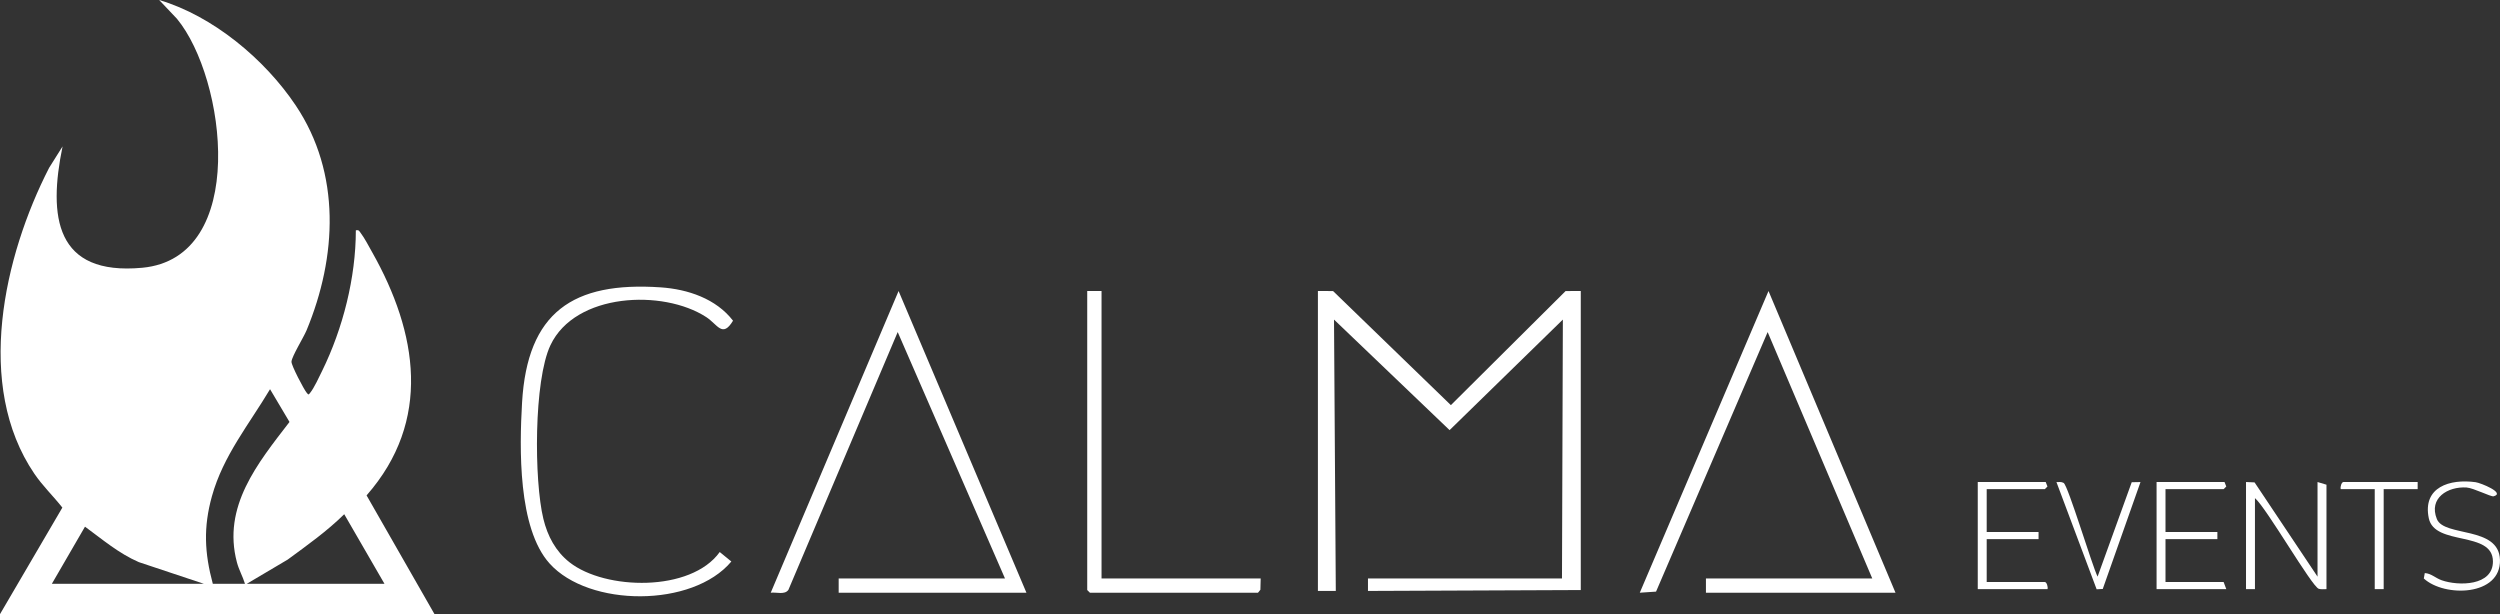
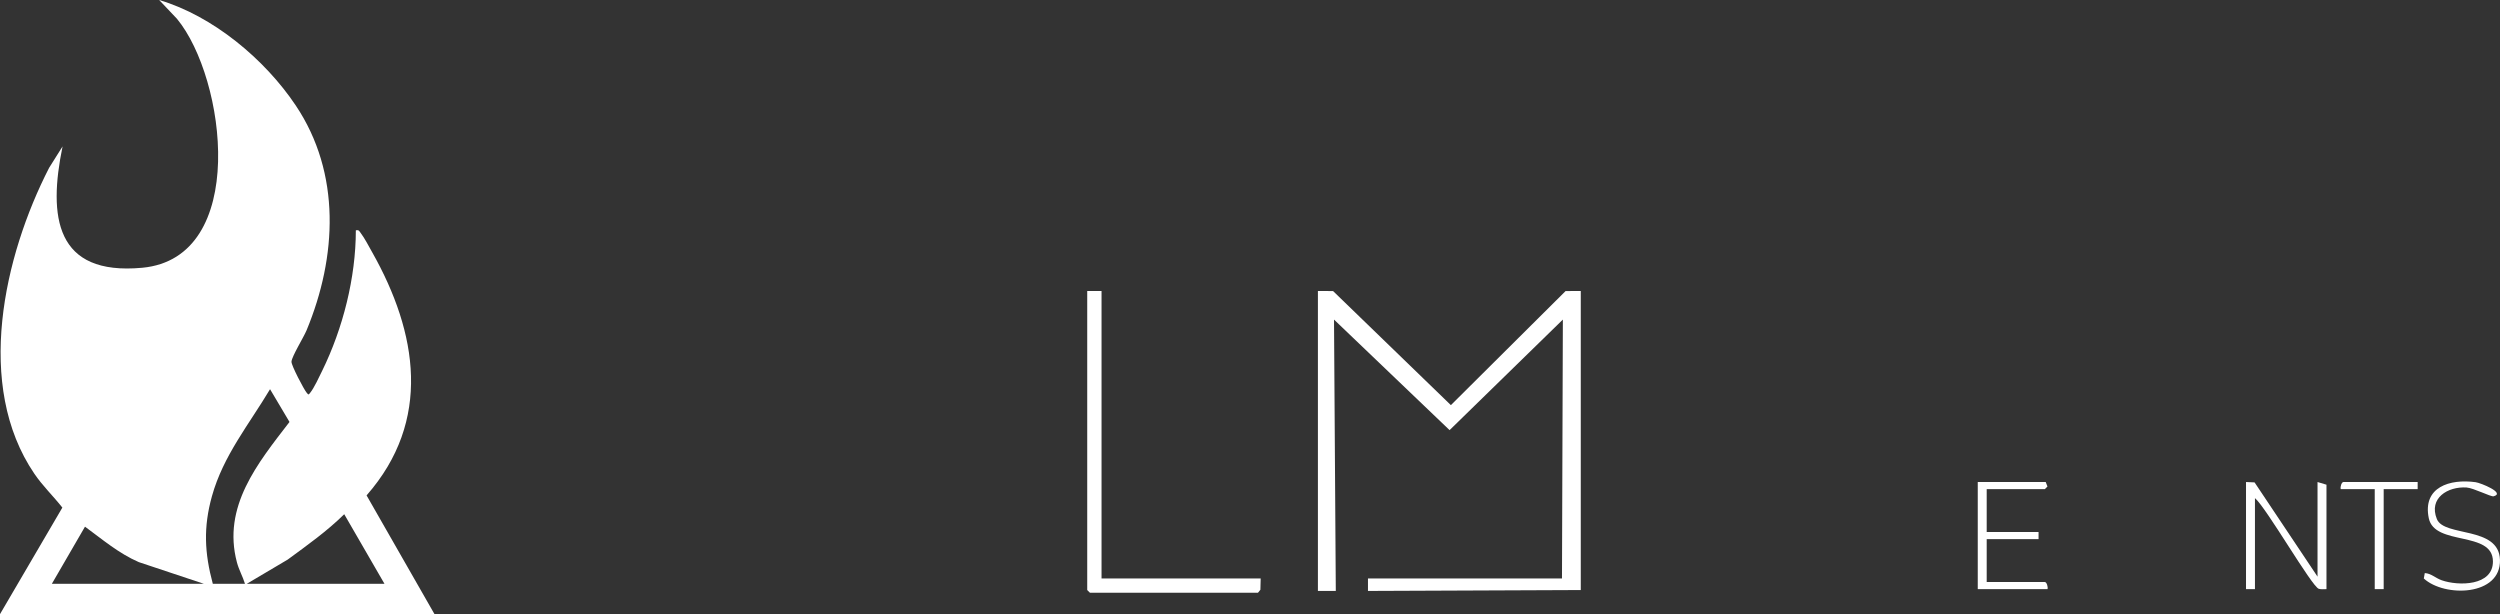
<svg xmlns="http://www.w3.org/2000/svg" id="Layer_2" data-name="Layer 2" viewBox="0 0 1397.18 343.23">
  <rect x="0" y="0" width="1397.18" height="343.23" fill="#333333" stroke="none" />
  <defs>
    <style>      .cls-1 {        fill: #fff;      }    </style>
  </defs>
  <g id="Layer_1-2" data-name="Layer 1">
    <g>
      <path class="cls-1" d="M0,343.23l34.85-59.55c-5.1-6.47-11.01-12.09-15.67-18.96C-14.3,215.49,2.12,143.13,27.46,93.77l7.51-11.95c-8.13,39.39-4.03,72.3,44.47,67.83,59.73-5.51,46.94-105.88,19.47-139.14L88.95,0c30.09,8.92,59.05,33.11,76.35,58.96,25.4,37.93,23.03,84.64,6.05,125.6-1.64,3.96-8.26,14.6-8.45,17.57-.13,2.03,6.89,15.42,8.5,17.37,1.01,1.22.96,1.24,1.97,0,2.21-2.73,5.03-8.9,6.69-12.28,11.61-23.7,18.8-52.04,18.81-78.49,1.83-.42,1.97.54,2.83,1.65,1.92,2.46,4.66,7.67,6.33,10.64,25.36,44.95,33.47,94.13-3.16,135.84l37.97,66.38H0ZM136.91,326.27c-1.24-4.11-3.39-7.77-4.5-11.97-8.26-31.16,11.54-55.33,29.38-78.48l-10.87-18.31c-11.78,19.75-26.21,37.21-32.49,59.86-4.81,17.33-4.15,31.6.5,48.89h17.99ZM214.87,326.27l-22.49-38.89c-9.63,9.5-20.7,17.35-31.57,25.34l-22.9,13.56h76.95ZM28.98,326.27h84.95l-36.34-12.11c-11.17-4.84-20.38-12.7-30.09-19.82l-18.52,31.93Z" />
      <polygon class="cls-1" points="883.45 162.63 883.45 329.76 764.52 330.26 764.52 323.27 872.95 323.27 873.44 178.6 810.13 240.39 745.54 178.6 746.54 330.26 736.54 330.26 736.54 162.63 745.01 162.66 810.86 226.42 874.97 162.66 883.45 162.63" />
-       <polygon class="cls-1" points="1059.34 331.25 953.4 331.25 953.4 323.27 1046.35 323.27 987.89 185.59 925.52 330.64 916.43 331.25 988.37 162.64 1059.34 331.25" />
-       <path class="cls-1" d="M573.64,331.25h-104.93v-7.98h92.94l-59.95-137.69-61.08,144.07c-2.11,2.95-6.67,1.19-9.88,1.6l71.45-168.61,71.46,168.62Z" />
-       <path class="cls-1" d="M307.16,314.94c-17.8-19.75-16.86-64.66-15.39-89.99,2.94-50.4,28.33-67.72,77.53-64.35,15.06,1.03,30.88,6.3,40.37,18.63-5.94,9.85-8.59,2.12-15-2.04-24.15-15.66-73.17-13.55-87.03,15.71-9.37,19.77-9.19,75.7-3.96,97.09,2.33,9.56,6.81,18.13,14.65,24.29,19.91,15.64,67.81,16.71,83.91-5.77l6.49,5.3c-21.69,25.87-79.55,25.57-101.56,1.14Z" />
      <polygon class="cls-1" points="615.62 162.63 615.62 323.27 704.56 323.27 704.4 329.6 703.06 331.25 609.12 331.25 607.62 329.76 607.62 162.63 615.62 162.63" />
      <path class="cls-1" d="M1255.22,269.39l4.8.21,35.18,52.67v-52.88l5,1.5v58.37c-1.41-.02-2.94.23-4.3-.19-3.91-1.22-29.23-45.21-35.67-50.69v50.89h-5v-59.87Z" />
      <path class="cls-1" d="M1143.29,269.39l.98,2.5-1.48,1.49h-32.48v23.95h28.98v3.99h-28.98v23.95h32.48c1.06,0,1.9,2.83,1.5,3.99h-38.98v-59.87h37.98Z" />
-       <polygon class="cls-1" points="1243.22 269.39 1244.2 271.89 1242.72 273.38 1210.24 273.38 1210.24 297.33 1239.23 297.33 1239.23 301.32 1210.24 301.32 1210.24 325.27 1242.72 325.27 1244.22 329.26 1205.25 329.26 1205.25 269.39 1243.22 269.39" />
      <path class="cls-1" d="M1355.15,320.28c3.59.19,5.98,2.81,9.46,4.02,9.41,3.3,28.64,3.22,28.62-10.51-.03-17.41-32.59-8.41-35.85-24.17-3.6-17.45,11.84-22.12,26.16-20.14,2.87.4,16.93,6.09,10.03,7.89-1.43.37-11.21-4.67-15.09-4.92-10.42-.67-21.32,5.9-16.58,17.64,4.1,10.16,34.64,3.75,35.26,22.74.66,20.33-30.97,21.14-42.56,10.47l.54-3.02Z" />
-       <path class="cls-1" d="M1172.28,322.27l19.08-52.77,4.9-.09-21.09,59.75-3.42.17-22.46-59.91c1.34,0,2.77-.25,4.02.47,2.49,1.45,15.9,46.26,18.98,52.39Z" />
      <path class="cls-1" d="M1351.16,269.39v3.99h-18.99v55.87h-5v-55.87h-18.99c-.4-1.16.44-3.99,1.5-3.99h41.47Z" />
    </g>
  </g>
</svg>